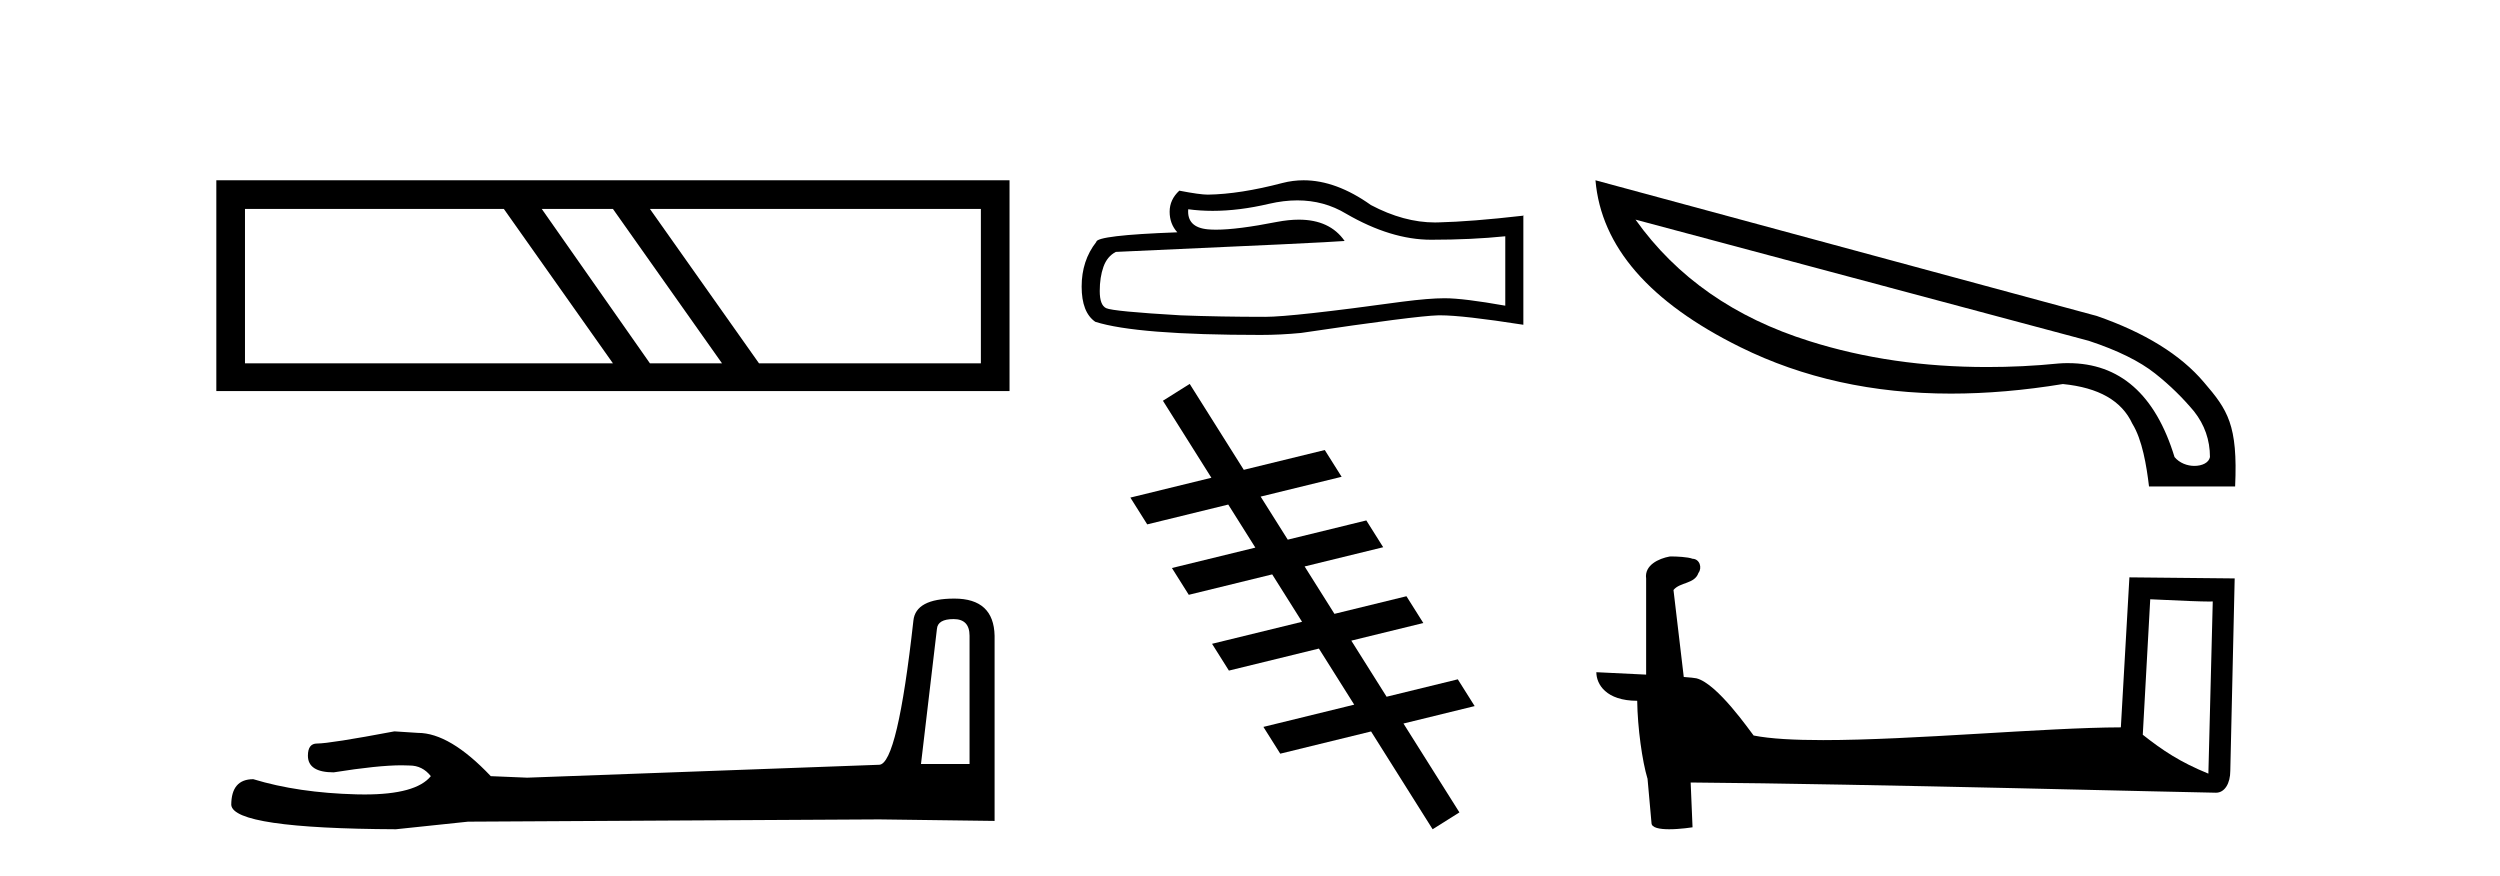
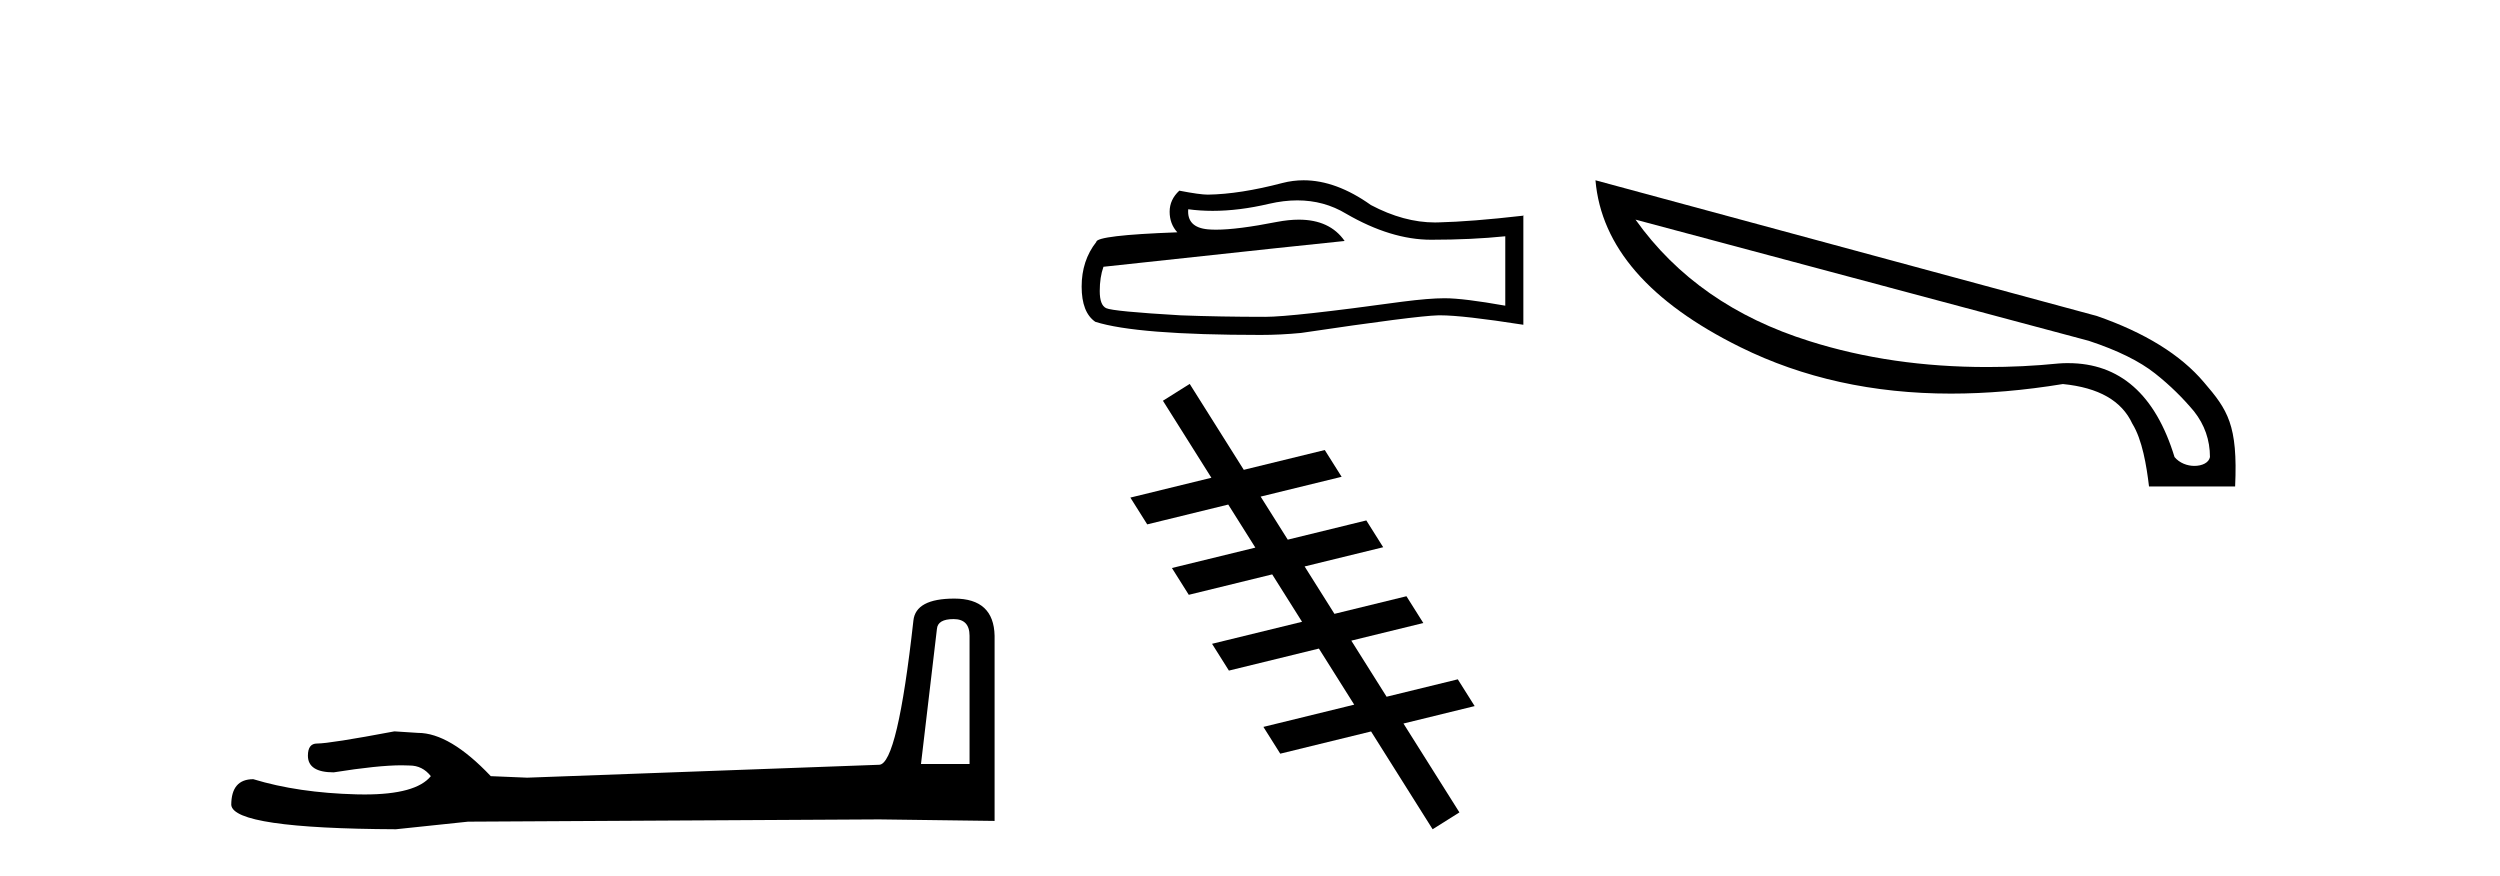
<svg xmlns="http://www.w3.org/2000/svg" width="117.0" height="41.0">
-   <path d="M 23.58 9.778 L 28.685 17.003 L 11.465 17.003 L 11.465 9.778 ZM 28.685 9.778 L 33.79 17.003 L 30.416 17.003 L 25.354 9.778 ZM 45.905 9.778 L 45.905 17.003 L 35.521 17.003 L 30.416 9.778 ZM 10.124 8.437 L 10.124 18.301 L 47.246 18.301 L 47.246 8.437 Z" style="fill:#000000;stroke:none" />
  <path d="M 44.629 28.973 Q 45.375 28.973 45.375 29.754 L 45.375 35.755 L 43.102 35.755 L 43.848 29.435 Q 43.884 28.973 44.629 28.973 ZM 44.665 28.014 Q 42.854 28.014 42.747 29.044 Q 42.002 35.755 41.149 35.791 L 24.672 36.395 L 22.968 36.324 Q 21.05 34.299 19.559 34.299 Q 19.026 34.264 18.458 34.228 Q 15.44 34.797 14.836 34.797 Q 14.41 34.797 14.41 35.365 Q 14.41 36.146 15.617 36.146 Q 17.691 35.816 18.798 35.816 Q 18.999 35.816 19.168 35.826 Q 19.772 35.826 20.163 36.324 Q 19.47 37.181 17.063 37.181 Q 16.878 37.181 16.683 37.176 Q 13.948 37.105 11.853 36.466 Q 10.823 36.466 10.823 37.673 Q 10.93 38.774 18.529 38.809 L 21.903 38.454 L 41.149 38.348 L 46.547 38.419 L 46.547 29.754 Q 46.511 28.014 44.665 28.014 Z" style="fill:#000000;stroke:none" />
-   <path d="M 60.715 9.378 Q 61.967 9.378 62.999 10.002 Q 65.099 11.22 66.978 11.22 Q 68.869 11.22 70.447 11.058 L 70.447 14.306 Q 68.486 13.958 67.616 13.958 L 67.593 13.958 Q 66.885 13.958 65.621 14.12 Q 60.481 14.828 59.217 14.828 Q 57.117 14.828 55.261 14.758 Q 52.083 14.573 51.769 14.422 Q 51.468 14.283 51.468 13.622 Q 51.468 12.972 51.642 12.485 Q 51.816 11.998 52.222 11.789 Q 62.152 11.348 62.929 11.278 Q 62.237 10.28 60.785 10.28 Q 60.314 10.28 59.762 10.385 Q 57.913 10.749 56.91 10.749 Q 56.699 10.749 56.526 10.733 Q 55.54 10.64 55.609 9.793 L 55.609 9.793 Q 56.163 9.868 56.753 9.868 Q 57.992 9.868 59.391 9.538 Q 60.081 9.378 60.715 9.378 ZM 61.01 8.437 Q 60.508 8.437 60.017 8.564 Q 58.034 9.086 56.526 9.109 Q 56.154 9.109 55.192 8.923 Q 54.739 9.341 54.739 9.909 Q 54.739 10.478 55.099 10.872 Q 51.305 11.011 51.305 11.325 Q 50.621 12.195 50.621 13.413 Q 50.621 14.619 51.259 15.06 Q 53.185 15.675 58.997 15.675 Q 59.925 15.675 60.888 15.582 Q 66.27 14.782 67.303 14.758 Q 67.351 14.757 67.404 14.757 Q 68.465 14.757 71.293 15.199 L 71.293 10.072 L 71.27 10.095 Q 68.846 10.373 67.314 10.408 Q 67.236 10.411 67.157 10.411 Q 65.7 10.411 64.159 9.596 Q 62.529 8.437 61.01 8.437 Z" style="fill:#000000;stroke:none" />
+   <path d="M 60.715 9.378 Q 61.967 9.378 62.999 10.002 Q 65.099 11.22 66.978 11.22 Q 68.869 11.22 70.447 11.058 L 70.447 14.306 Q 68.486 13.958 67.616 13.958 L 67.593 13.958 Q 66.885 13.958 65.621 14.12 Q 60.481 14.828 59.217 14.828 Q 57.117 14.828 55.261 14.758 Q 52.083 14.573 51.769 14.422 Q 51.468 14.283 51.468 13.622 Q 51.468 12.972 51.642 12.485 Q 62.152 11.348 62.929 11.278 Q 62.237 10.28 60.785 10.28 Q 60.314 10.28 59.762 10.385 Q 57.913 10.749 56.91 10.749 Q 56.699 10.749 56.526 10.733 Q 55.54 10.64 55.609 9.793 L 55.609 9.793 Q 56.163 9.868 56.753 9.868 Q 57.992 9.868 59.391 9.538 Q 60.081 9.378 60.715 9.378 ZM 61.01 8.437 Q 60.508 8.437 60.017 8.564 Q 58.034 9.086 56.526 9.109 Q 56.154 9.109 55.192 8.923 Q 54.739 9.341 54.739 9.909 Q 54.739 10.478 55.099 10.872 Q 51.305 11.011 51.305 11.325 Q 50.621 12.195 50.621 13.413 Q 50.621 14.619 51.259 15.06 Q 53.185 15.675 58.997 15.675 Q 59.925 15.675 60.888 15.582 Q 66.27 14.782 67.303 14.758 Q 67.351 14.757 67.404 14.757 Q 68.465 14.757 71.293 15.199 L 71.293 10.072 L 71.27 10.095 Q 68.846 10.373 67.314 10.408 Q 67.236 10.411 67.157 10.411 Q 65.7 10.411 64.159 9.596 Q 62.529 8.437 61.01 8.437 Z" style="fill:#000000;stroke:none" />
  <path d="M 55.678 17.967 L 54.425 18.755 L 56.693 22.359 L 56.693 22.359 L 52.901 23.287 L 52.901 23.287 L 53.69 24.541 L 57.482 23.613 L 57.482 23.613 L 58.75 25.628 L 58.75 25.628 L 54.846 26.583 L 55.635 27.837 L 59.539 26.881 L 59.539 26.881 L 60.936 29.1 L 60.936 29.1 L 56.724 30.13 L 57.513 31.384 L 61.725 30.353 L 61.725 30.353 L 63.377 32.978 L 63.377 32.978 L 59.127 34.019 L 59.916 35.272 L 64.166 34.232 L 64.166 34.232 L 64.166 34.232 L 64.166 34.232 L 64.166 34.232 L 64.166 34.232 L 67.047 38.809 L 68.301 38.02 L 65.682 33.861 L 65.682 33.861 L 69.014 33.045 L 68.225 31.792 L 64.893 32.607 L 64.893 32.607 L 64.893 32.607 L 64.893 32.607 L 64.893 32.607 L 64.893 32.607 L 63.241 29.982 L 63.241 29.982 L 66.611 29.157 L 65.822 27.904 L 62.452 28.728 L 61.056 26.51 L 61.056 26.51 L 64.733 25.61 L 63.944 24.356 L 60.267 25.256 L 60.267 25.256 L 58.998 23.241 L 58.998 23.241 L 62.788 22.314 L 61.999 21.061 L 58.209 21.988 L 58.209 21.988 L 55.678 17.967 Z" style="fill:#000000;stroke:none" />
  <path d="M 76.542 10.278 L 97.754 15.95 C 99.114 16.398 100.142 16.912 100.855 17.476 C 101.569 18.039 102.166 18.636 102.68 19.25 C 103.177 19.88 103.426 20.593 103.426 21.39 C 103.376 21.655 103.061 21.804 102.696 21.804 C 102.365 21.804 102 21.671 101.768 21.39 C 100.872 18.454 99.197 16.995 96.792 16.995 C 96.643 16.995 96.494 16.995 96.344 17.011 C 95.2 17.127 94.089 17.177 92.994 17.177 C 90.026 17.177 87.256 16.779 84.685 15.966 C 81.186 14.872 78.466 12.981 76.542 10.278 ZM 74.668 8.437 C 74.933 11.538 77.189 14.142 81.451 16.248 C 84.37 17.691 87.654 18.421 91.303 18.421 C 92.978 18.421 94.719 18.272 96.543 17.973 C 98.218 18.139 99.297 18.753 99.794 19.831 C 100.258 20.577 100.457 21.788 100.574 22.766 L 104.604 22.766 C 104.736 19.88 104.255 19.184 103.144 17.89 C 102.05 16.597 100.375 15.568 98.136 14.789 L 74.668 8.437 Z" style="fill:#000000;stroke:none" />
-   <path d="M 100.631 28.046 C 102.174 28.121 103.026 28.152 103.391 28.152 C 103.467 28.152 103.521 28.151 103.557 28.148 L 103.557 28.148 L 103.352 36.206 C 102.027 35.666 101.211 35.119 100.282 34.386 L 100.631 28.046 ZM 78.23 26.042 C 78.186 26.042 78.154 26.043 78.139 26.045 C 77.629 26.139 76.951 26.449 77.039 27.075 C 77.039 28.574 77.039 30.074 77.039 31.572 C 76.04 31.52 75.014 31.474 74.709 31.459 L 74.709 31.459 C 74.709 32.024 75.166 32.797 76.621 32.797 C 76.637 34.072 76.86 35.633 77.099 36.429 C 77.1 36.428 77.102 36.427 77.103 36.426 L 77.29 38.515 C 77.29 38.746 77.686 38.809 78.118 38.809 C 78.638 38.809 79.211 38.718 79.211 38.718 L 79.123 36.621 L 79.123 36.621 C 87.311 36.685 102.935 37.099 103.71 37.099 C 104.111 37.099 104.378 36.669 104.378 36.072 L 104.583 27.07 L 99.656 27.02 L 99.256 34.04 C 95.685 34.051 89.516 34.637 85.323 34.637 C 83.99 34.637 82.857 34.578 82.07 34.422 C 81.911 34.231 80.372 31.988 79.393 31.745 C 79.316 31.726 79.087 31.705 78.8 31.682 C 78.64 30.325 78.479 28.969 78.319 27.612 C 78.626 27.235 79.306 27.338 79.487 26.814 C 79.672 26.569 79.546 26.159 79.211 26.15 C 78.998 26.065 78.455 26.042 78.23 26.042 Z" style="fill:#000000;stroke:none" />
</svg>